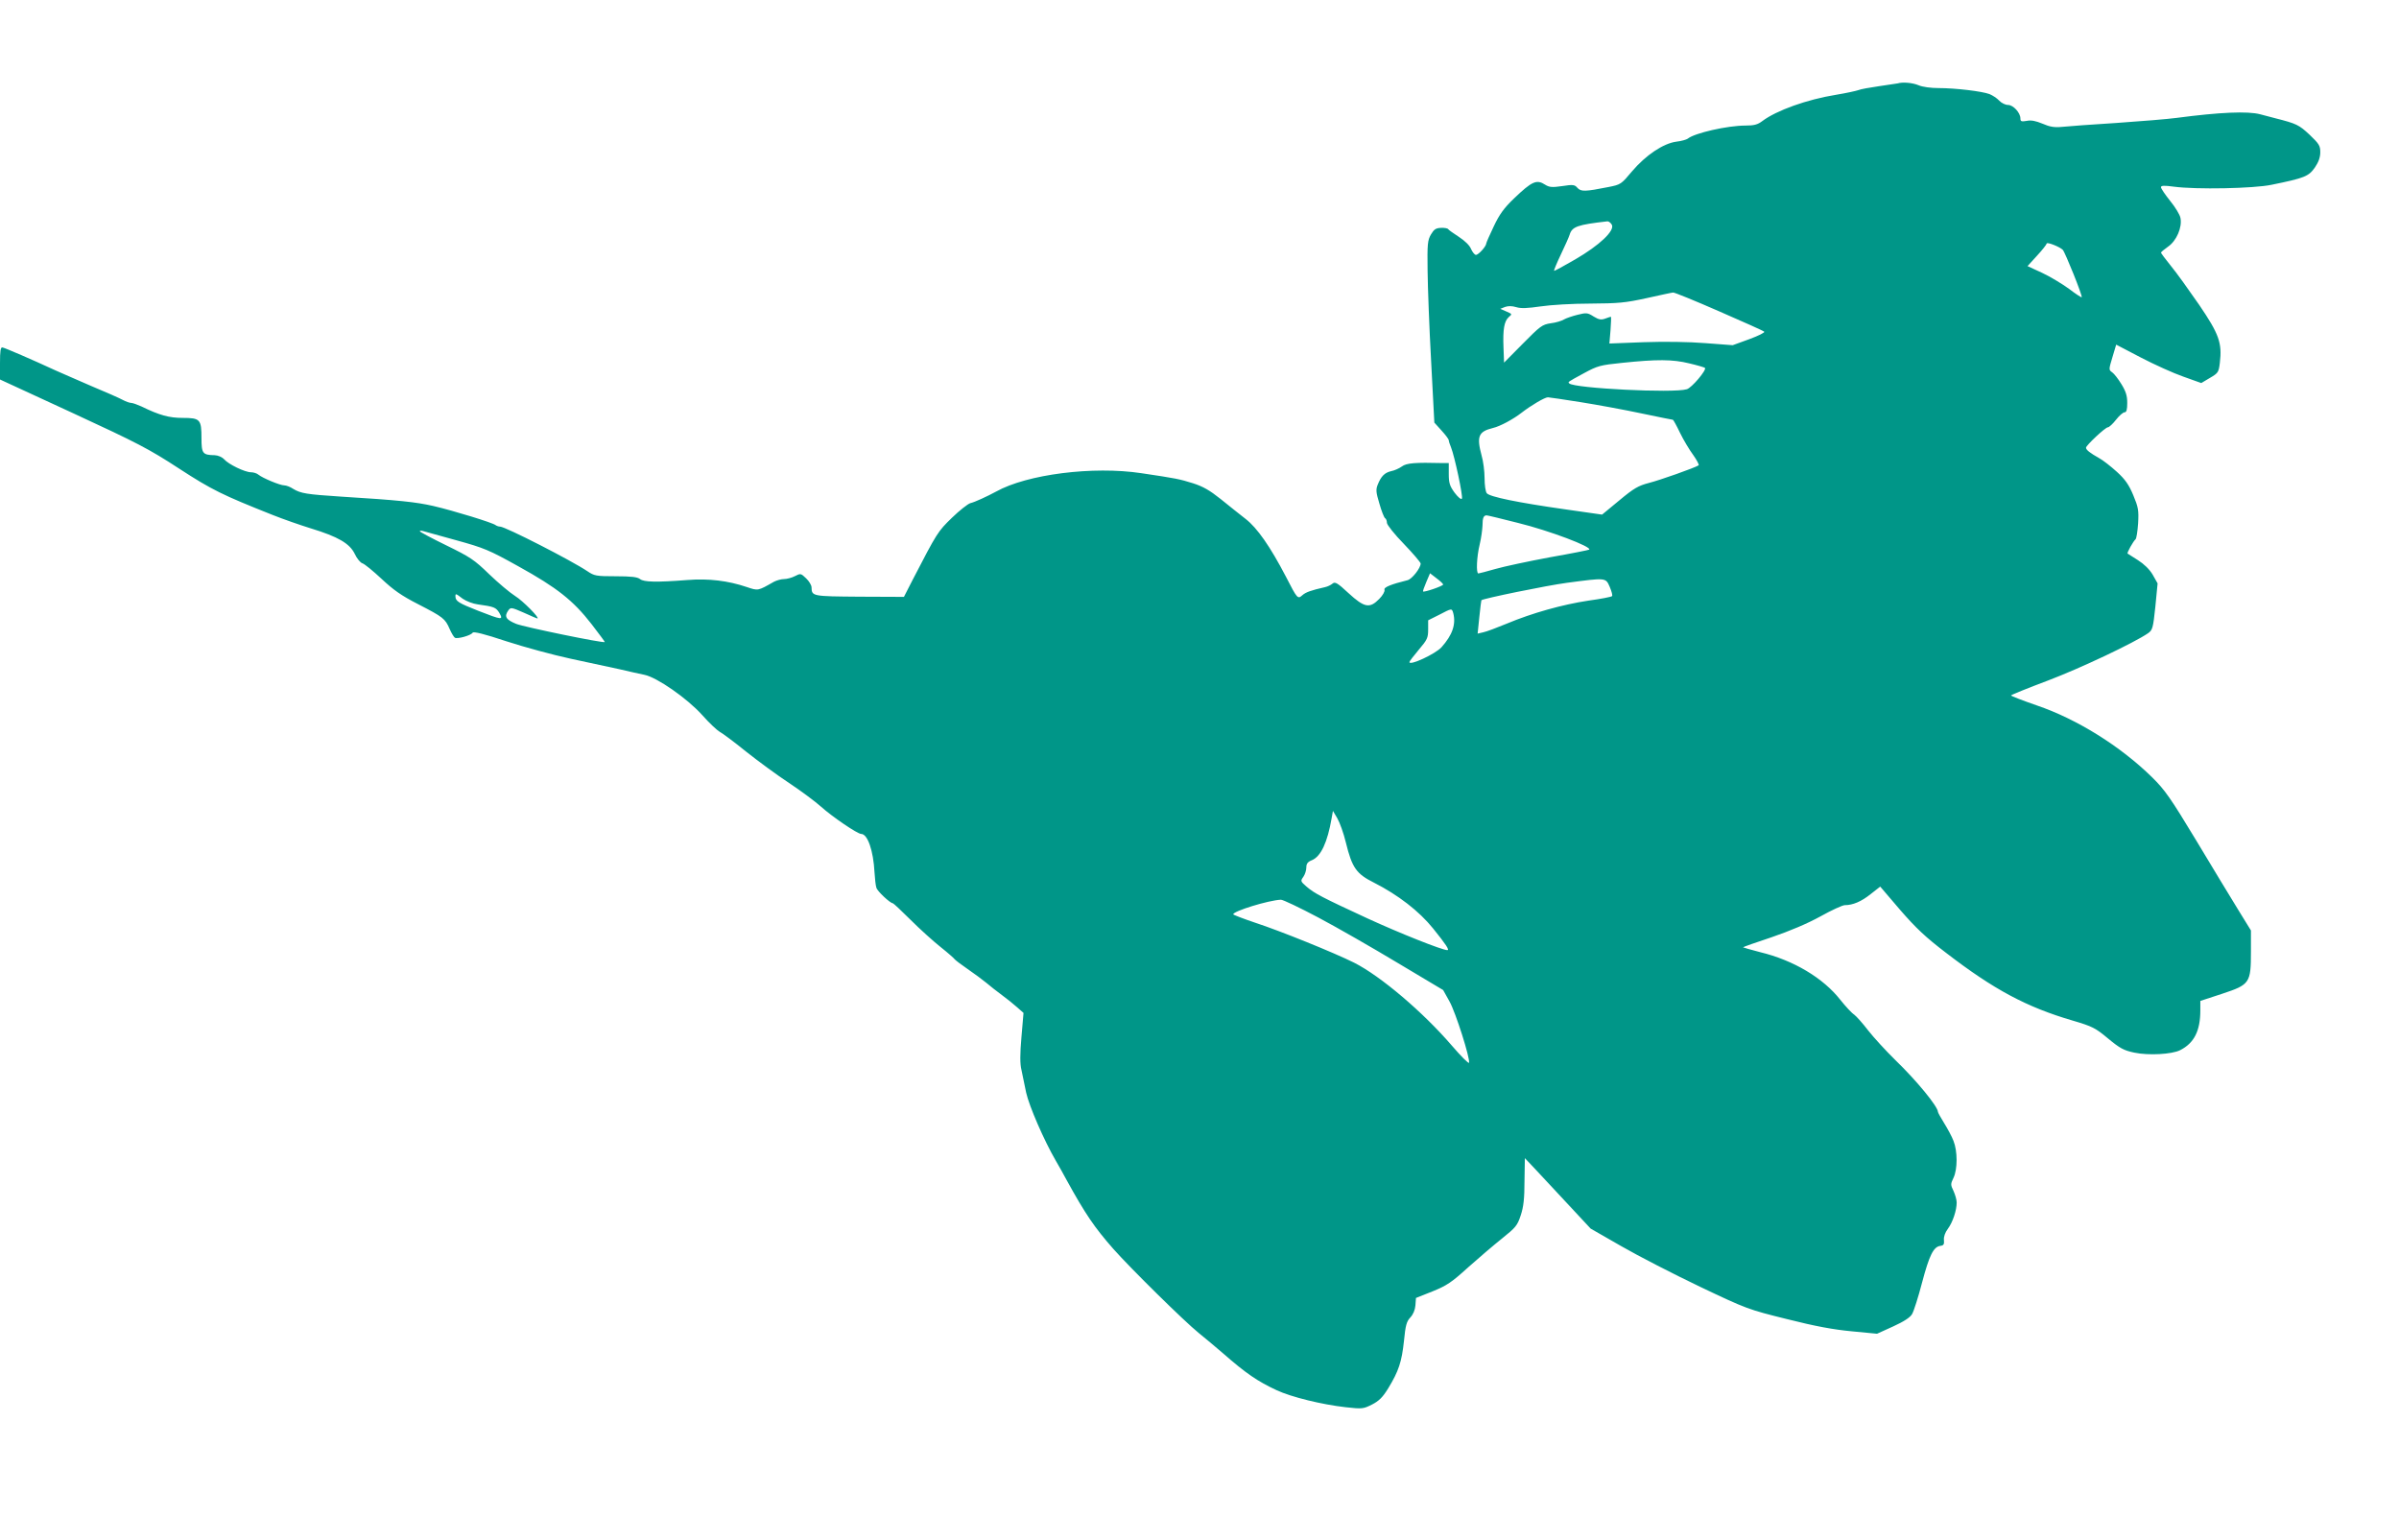
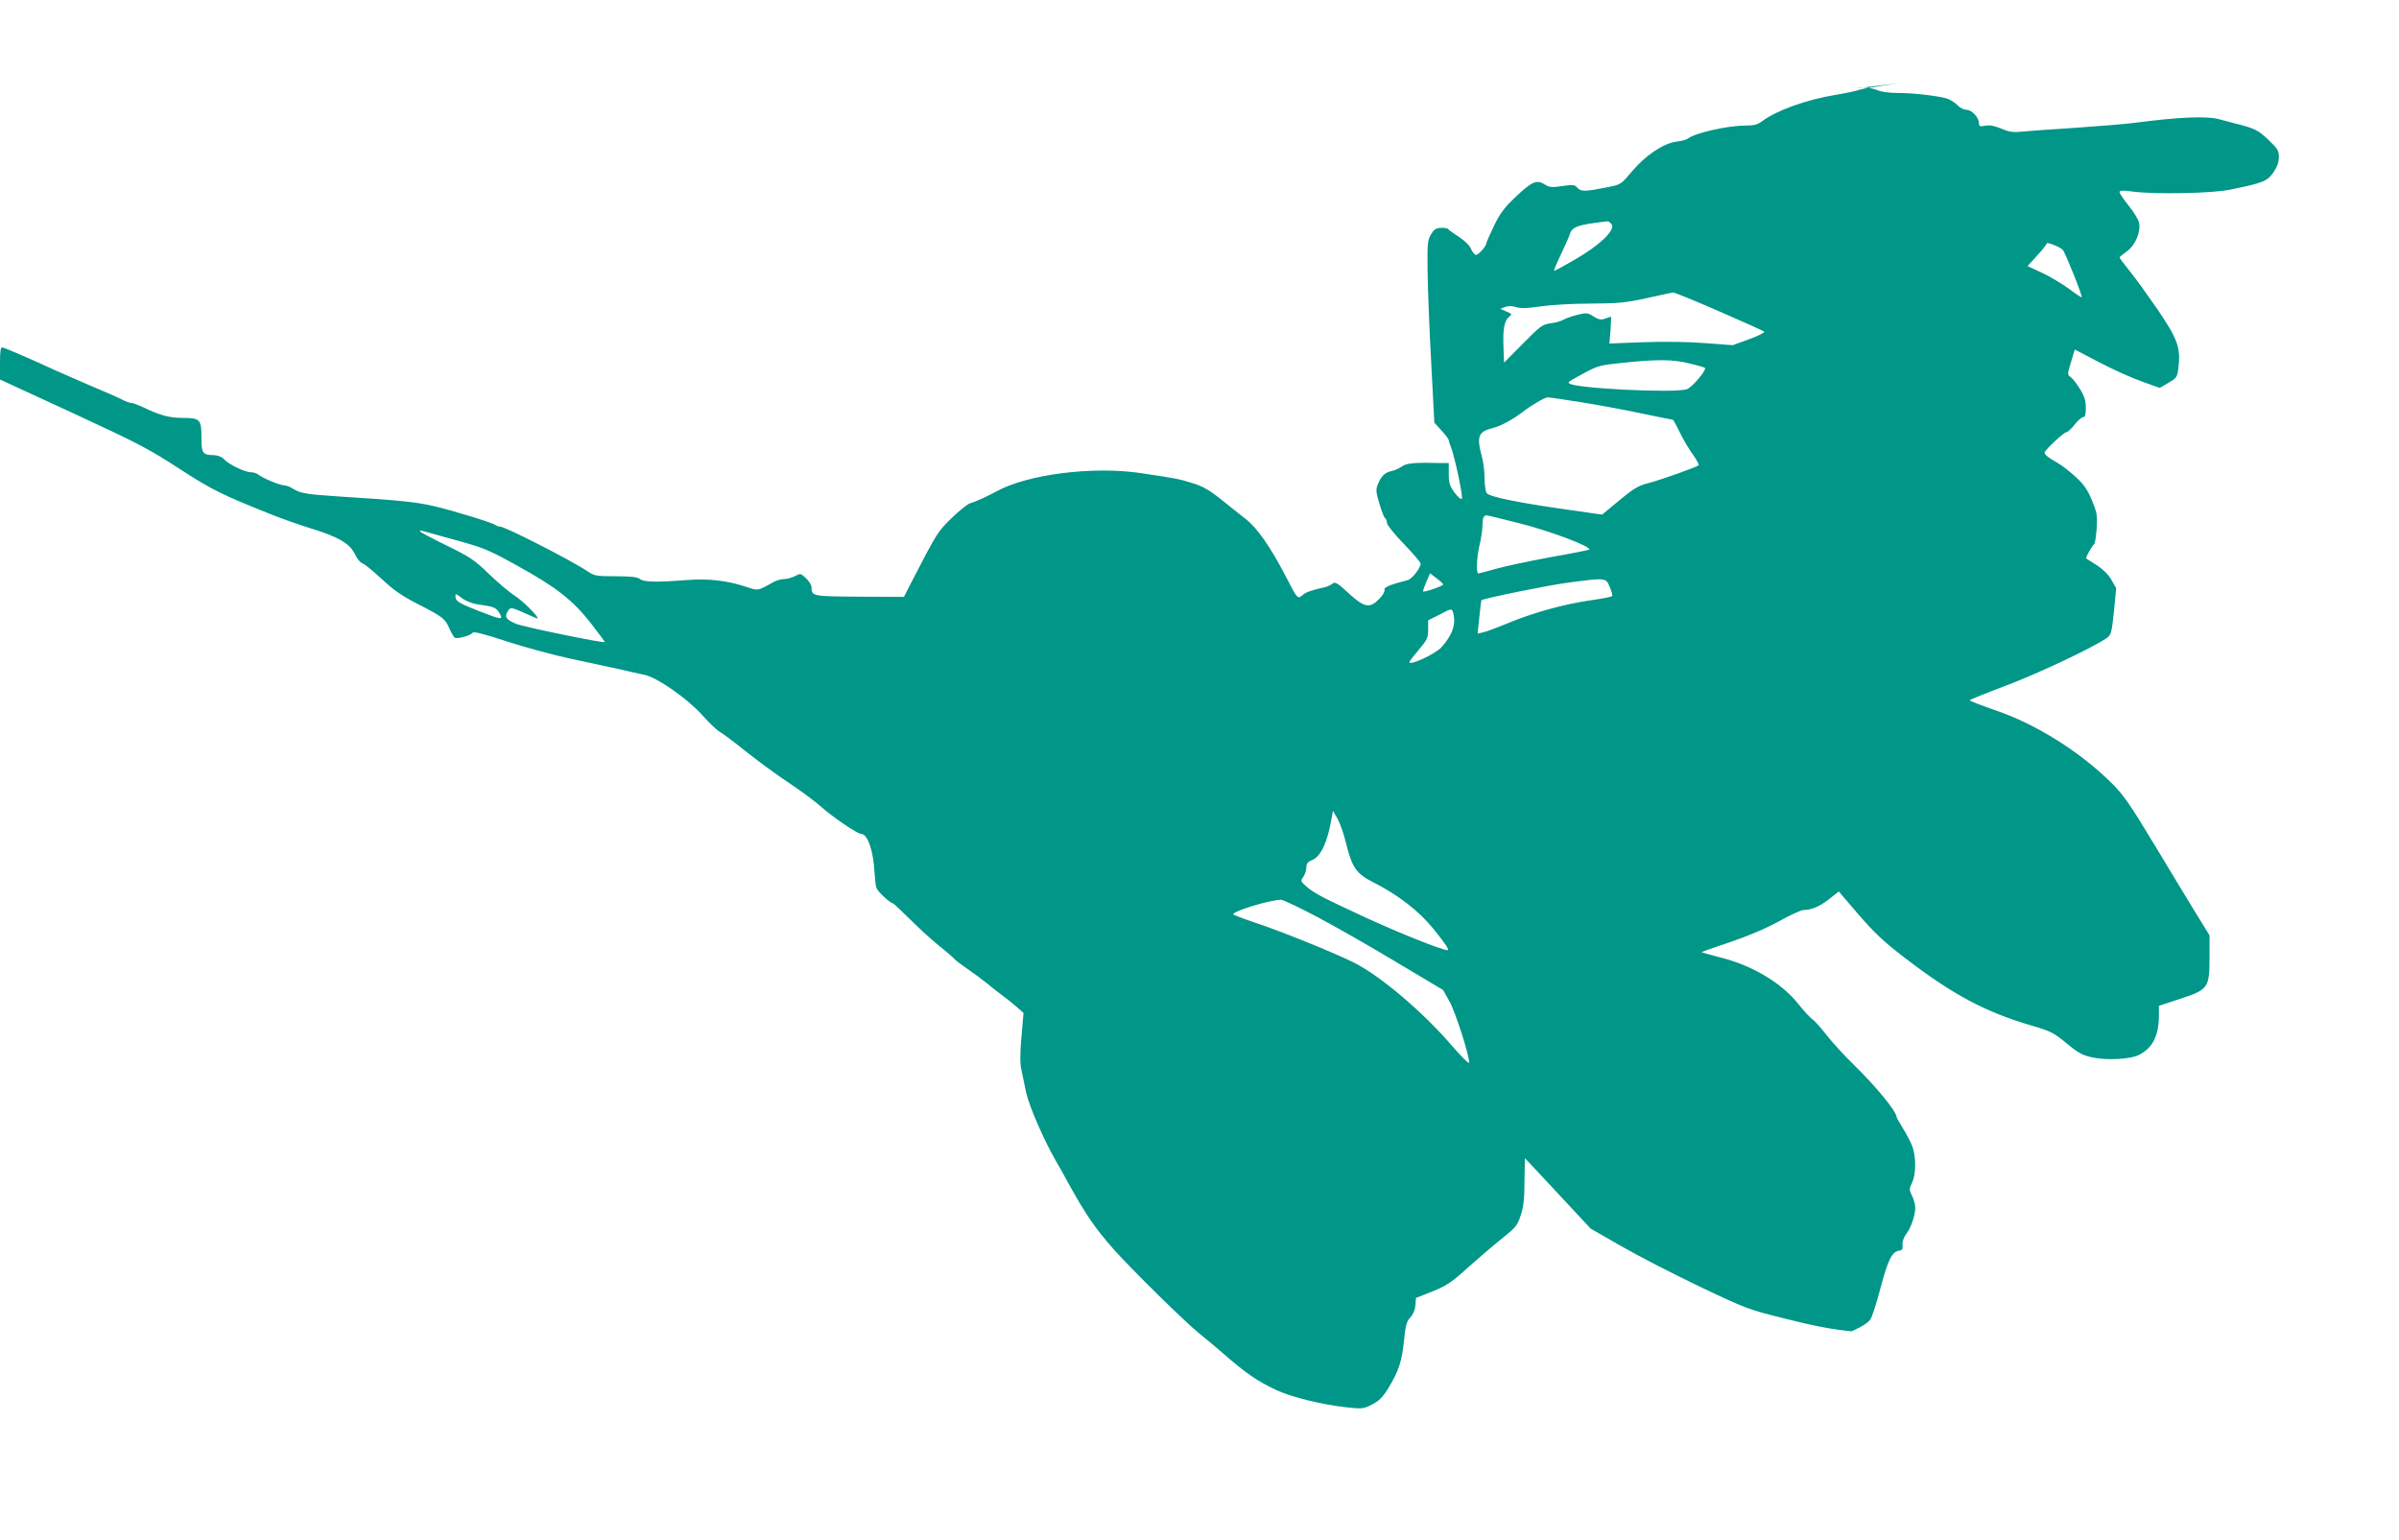
<svg xmlns="http://www.w3.org/2000/svg" version="1.0" width="1280pt" height="822pt" viewBox="0 0 1280 822" preserveAspectRatio="xMidYMid meet">
  <g transform="translate(0,822) scale(0.1,-0.1)" fill="#009688" stroke="none">
-     <path d="M10125 7775 c-5 -1 -50 -8 -100 -15 -49 -7 -99 -16 -110 -21 -11 -4 -65 -16 -120 -25 -154 -25 -316 -83 -392 -140 -25 -19 -44 -24 -90 -24 -96 0 -272 -40 -308 -70 -7 -5 -34 -13 -61 -16 -69 -9 -163 -72 -236 -158 -58 -69 -60 -71 -126 -84 -125 -25 -146 -25 -165 -5 -15 18 -24 19 -82 10 -54 -8 -69 -6 -90 7 -46 30 -70 20 -168 -74 -52 -50 -77 -84 -107 -148 -22 -46 -40 -87 -40 -91 0 -15 -41 -61 -55 -61 -7 0 -18 14 -26 31 -7 19 -33 44 -65 65 -29 19 -55 37 -57 41 -3 5 -20 8 -39 7 -27 -1 -37 -8 -53 -35 -18 -31 -20 -50 -18 -194 1 -88 9 -306 19 -485 l17 -325 38 -42 c22 -24 39 -47 39 -52 0 -5 5 -22 12 -38 19 -47 65 -262 58 -274 -4 -6 -20 7 -39 32 -26 36 -31 52 -31 100 l0 58 -32 0 c-149 4 -194 0 -218 -18 -14 -10 -40 -22 -57 -25 -35 -8 -54 -27 -72 -72 -11 -27 -9 -42 9 -102 11 -39 25 -74 30 -77 6 -3 10 -15 10 -25 0 -10 40 -61 90 -112 49 -51 89 -98 90 -105 0 -24 -46 -83 -70 -89 -89 -22 -128 -38 -123 -51 3 -8 -9 -30 -28 -49 -51 -52 -79 -47 -164 31 -59 55 -72 62 -85 51 -8 -7 -26 -16 -40 -19 -75 -17 -103 -27 -121 -43 -25 -22 -27 -20 -88 99 -84 161 -153 260 -215 308 -31 24 -91 72 -133 106 -59 47 -94 67 -147 84 -74 23 -88 26 -276 54 -258 39 -610 -6 -775 -98 -46 -25 -115 -57 -138 -62 -13 -4 -58 -39 -98 -78 -75 -73 -78 -77 -210 -332 l-46 -90 -238 1 c-251 2 -254 2 -255 50 0 11 -13 33 -29 48 -28 27 -30 27 -59 12 -17 -9 -44 -16 -59 -16 -15 0 -39 -7 -53 -14 -88 -50 -84 -49 -147 -28 -98 33 -201 46 -315 37 -167 -13 -233 -11 -253 5 -14 11 -46 15 -130 15 -104 0 -114 2 -151 27 -83 56 -438 238 -466 238 -8 0 -18 4 -24 8 -13 12 -224 77 -332 102 -92 21 -184 31 -492 50 -184 12 -215 17 -255 41 -16 11 -38 19 -48 19 -23 0 -116 39 -138 57 -8 7 -26 13 -40 13 -32 0 -119 42 -143 69 -11 12 -32 21 -50 22 -65 1 -71 9 -71 91 0 100 -7 108 -100 108 -72 0 -124 14 -220 61 -22 10 -47 19 -55 19 -8 0 -28 7 -45 16 -16 9 -93 43 -170 75 -77 33 -162 71 -190 83 -121 56 -269 120 -282 122 -10 2 -13 -18 -13 -85 l0 -86 388 -179 c346 -160 406 -191 567 -296 177 -115 231 -141 500 -248 55 -22 147 -54 205 -72 144 -44 206 -80 233 -136 11 -24 30 -47 41 -50 12 -4 57 -41 102 -83 63 -59 105 -89 195 -135 134 -69 144 -77 168 -132 10 -23 23 -44 28 -47 13 -8 86 12 95 27 5 7 60 -6 180 -46 95 -31 250 -73 343 -93 94 -20 211 -45 260 -56 50 -12 110 -25 134 -30 67 -14 227 -125 308 -215 37 -42 79 -81 93 -89 14 -7 77 -54 140 -105 63 -50 166 -126 230 -168 63 -42 140 -99 170 -126 60 -54 195 -146 215 -146 34 0 65 -89 71 -205 2 -33 6 -70 10 -82 5 -19 74 -83 88 -83 3 0 46 -40 94 -88 49 -49 121 -114 160 -145 39 -31 73 -61 76 -66 4 -5 34 -28 69 -52 34 -23 78 -56 99 -73 20 -17 58 -47 84 -66 26 -19 62 -48 81 -65 l34 -30 -11 -129 c-8 -90 -8 -144 0 -175 5 -25 17 -80 25 -121 16 -72 95 -255 159 -365 16 -27 41 -72 56 -100 101 -184 150 -255 250 -369 92 -104 379 -387 456 -449 32 -26 91 -75 129 -108 122 -107 185 -150 286 -197 79 -37 243 -77 368 -91 89 -10 95 -9 141 14 37 19 57 38 87 87 56 92 72 141 84 253 8 83 14 104 34 125 15 16 25 40 27 64 l3 40 88 35 c77 31 103 49 190 128 56 50 138 120 182 155 72 58 81 68 99 123 15 45 20 90 20 183 1 67 2 122 2 122 1 0 80 -85 176 -188 l175 -188 164 -94 c90 -52 279 -149 419 -216 250 -119 259 -122 465 -173 150 -38 248 -56 345 -65 l135 -13 86 39 c57 26 91 48 101 66 9 15 33 90 53 167 39 147 61 192 98 197 18 2 21 9 19 31 -2 17 6 40 21 60 26 35 47 99 47 140 0 15 -8 42 -17 62 -16 33 -16 37 0 70 22 46 22 142 0 197 -9 24 -32 66 -50 95 -18 29 -33 56 -33 60 -1 29 -114 167 -227 276 -50 49 -115 120 -145 158 -29 38 -63 76 -75 85 -13 8 -46 44 -74 79 -91 116 -249 211 -427 254 -50 13 -92 25 -92 26 0 2 69 26 153 54 99 34 189 72 260 111 59 33 118 60 130 60 43 0 88 19 138 59 l51 40 106 -124 c85 -98 136 -146 246 -230 255 -196 429 -289 675 -361 105 -31 121 -39 188 -95 64 -53 84 -64 141 -76 76 -16 200 -9 244 13 75 38 108 103 108 213 l0 50 116 38 c148 49 154 57 154 225 l0 113 -69 112 c-38 62 -139 228 -224 370 -136 225 -166 268 -234 335 -169 166 -401 311 -616 384 -75 26 -137 50 -137 53 0 3 89 39 198 80 174 66 459 201 533 252 24 17 27 27 39 142 l12 124 -26 46 c-17 29 -46 57 -79 78 -29 18 -54 34 -55 35 -5 4 31 67 42 76 5 3 11 42 14 85 4 71 1 86 -26 151 -23 55 -43 84 -87 124 -32 29 -75 63 -96 74 -46 26 -69 43 -69 55 0 12 103 109 117 109 6 0 26 18 43 40 17 22 38 40 46 40 10 0 14 14 14 50 0 38 -7 61 -31 100 -17 28 -39 56 -49 63 -19 13 -19 15 1 81 l20 67 132 -69 c73 -38 175 -84 227 -102 l95 -34 47 28 c43 25 46 30 52 79 13 107 -4 154 -110 310 -54 78 -121 172 -151 208 -29 36 -53 68 -53 71 0 3 17 17 38 32 45 31 76 103 66 153 -3 17 -28 58 -55 91 -27 34 -49 66 -49 73 0 9 17 10 68 3 119 -16 427 -10 522 10 177 36 198 45 231 92 20 29 29 55 29 82 0 35 -7 45 -57 93 -57 53 -69 59 -183 88 -25 7 -61 16 -80 21 -67 18 -218 11 -446 -19 -44 -6 -188 -18 -320 -27 -131 -8 -263 -18 -292 -21 -41 -4 -65 0 -104 17 -36 15 -61 20 -84 15 -29 -5 -34 -3 -34 13 0 30 -38 72 -66 72 -14 0 -35 10 -47 23 -12 13 -35 28 -52 35 -40 15 -181 32 -271 32 -41 0 -87 6 -107 15 -33 14 -86 18 -112 10z m-1525 -754 c17 -32 -66 -110 -195 -185 -60 -35 -112 -63 -113 -61 -2 2 14 41 36 87 22 46 43 93 47 106 13 43 43 53 202 71 7 0 17 -8 23 -18z m2406 -134 c13 -14 107 -248 101 -253 -2 -2 -33 18 -68 45 -36 26 -100 65 -143 85 l-78 36 51 56 c28 30 51 60 51 64 0 11 70 -17 86 -33z m-1834 -328 c128 -56 237 -104 241 -109 5 -4 -31 -22 -80 -40 l-88 -32 -146 11 c-87 7 -218 9 -329 5 l-183 -7 6 71 c3 40 4 72 2 72 -2 0 -16 -5 -30 -10 -22 -8 -34 -6 -62 11 -33 21 -39 21 -87 9 -28 -7 -60 -18 -72 -25 -11 -7 -43 -17 -70 -20 -46 -7 -56 -15 -149 -109 l-100 -101 -3 80 c-4 99 4 141 28 163 19 16 19 16 -13 30 l-32 14 25 10 c17 6 37 6 60 -1 26 -8 60 -6 130 4 53 8 170 15 265 15 149 1 186 4 300 29 72 16 136 30 142 30 7 1 117 -44 245 -100z m-159 -278 c43 -10 80 -21 84 -24 10 -11 -71 -107 -97 -114 -70 -22 -601 5 -627 31 -8 8 -11 6 79 55 72 39 86 43 205 55 183 19 267 19 356 -3z m-579 -207 c88 -14 235 -41 324 -60 90 -19 166 -34 168 -34 2 0 20 -32 38 -70 19 -39 51 -92 71 -119 19 -27 32 -52 28 -54 -22 -14 -206 -79 -265 -94 -57 -15 -80 -28 -158 -93 l-92 -76 -196 28 c-254 36 -404 67 -419 86 -7 8 -12 44 -12 81 0 36 -7 91 -16 121 -27 101 -17 127 60 146 39 9 109 47 154 82 49 38 123 82 140 82 7 0 86 -12 175 -26z m-336 -644 c171 -42 399 -129 381 -143 -2 -2 -97 -21 -211 -41 -113 -21 -244 -49 -289 -62 -46 -13 -87 -24 -91 -24 -13 0 -9 90 7 155 8 33 14 78 15 101 0 41 6 54 22 54 5 0 80 -18 166 -40z m-5663 -93 c148 -41 173 -51 331 -139 206 -114 292 -182 390 -308 40 -52 72 -95 71 -96 -8 -7 -430 80 -473 97 -56 23 -65 40 -41 73 12 16 17 15 81 -13 37 -17 70 -31 73 -31 16 0 -78 95 -119 120 -27 17 -89 69 -138 116 -79 77 -102 92 -229 154 -78 38 -141 72 -141 75 0 4 8 4 18 1 9 -3 89 -25 177 -49z m5265 -236 c0 -8 -102 -43 -107 -37 -2 2 6 24 17 50 l20 47 35 -27 c19 -14 35 -29 35 -33z m889 -13 c10 -24 16 -46 12 -49 -3 -4 -60 -15 -126 -24 -139 -21 -300 -66 -436 -123 -53 -22 -109 -43 -125 -46 l-30 -7 9 88 c5 48 10 89 11 90 8 9 350 79 456 93 211 28 207 28 229 -22z m-6120 -63 c19 -13 55 -27 80 -30 87 -12 97 -16 115 -45 23 -40 15 -39 -113 11 -104 41 -121 51 -121 77 0 16 1 16 39 -13z m5285 -77 c15 -59 -4 -116 -63 -182 -33 -36 -171 -100 -171 -79 0 4 23 34 50 66 45 53 50 63 50 108 l0 49 58 29 c69 36 68 36 76 9z m-573 -1224 c33 -135 56 -167 150 -214 128 -65 241 -152 315 -244 71 -88 89 -116 76 -116 -27 0 -253 90 -425 169 -242 112 -283 133 -326 170 -32 28 -33 30 -17 52 9 13 16 35 16 50 0 20 7 30 30 39 48 20 83 96 105 224 l7 39 23 -39 c13 -22 34 -80 46 -130z m-147 -400 c100 -53 290 -162 423 -242 l243 -145 34 -61 c33 -59 111 -305 104 -327 -2 -6 -43 35 -92 92 -153 178 -380 371 -521 442 -106 53 -395 170 -527 213 -65 22 -117 42 -118 45 -1 17 188 75 254 78 10 1 100 -42 200 -95z" />
+     <path d="M10125 7775 c-5 -1 -50 -8 -100 -15 -49 -7 -99 -16 -110 -21 -11 -4 -65 -16 -120 -25 -154 -25 -316 -83 -392 -140 -25 -19 -44 -24 -90 -24 -96 0 -272 -40 -308 -70 -7 -5 -34 -13 -61 -16 -69 -9 -163 -72 -236 -158 -58 -69 -60 -71 -126 -84 -125 -25 -146 -25 -165 -5 -15 18 -24 19 -82 10 -54 -8 -69 -6 -90 7 -46 30 -70 20 -168 -74 -52 -50 -77 -84 -107 -148 -22 -46 -40 -87 -40 -91 0 -15 -41 -61 -55 -61 -7 0 -18 14 -26 31 -7 19 -33 44 -65 65 -29 19 -55 37 -57 41 -3 5 -20 8 -39 7 -27 -1 -37 -8 -53 -35 -18 -31 -20 -50 -18 -194 1 -88 9 -306 19 -485 l17 -325 38 -42 c22 -24 39 -47 39 -52 0 -5 5 -22 12 -38 19 -47 65 -262 58 -274 -4 -6 -20 7 -39 32 -26 36 -31 52 -31 100 l0 58 -32 0 c-149 4 -194 0 -218 -18 -14 -10 -40 -22 -57 -25 -35 -8 -54 -27 -72 -72 -11 -27 -9 -42 9 -102 11 -39 25 -74 30 -77 6 -3 10 -15 10 -25 0 -10 40 -61 90 -112 49 -51 89 -98 90 -105 0 -24 -46 -83 -70 -89 -89 -22 -128 -38 -123 -51 3 -8 -9 -30 -28 -49 -51 -52 -79 -47 -164 31 -59 55 -72 62 -85 51 -8 -7 -26 -16 -40 -19 -75 -17 -103 -27 -121 -43 -25 -22 -27 -20 -88 99 -84 161 -153 260 -215 308 -31 24 -91 72 -133 106 -59 47 -94 67 -147 84 -74 23 -88 26 -276 54 -258 39 -610 -6 -775 -98 -46 -25 -115 -57 -138 -62 -13 -4 -58 -39 -98 -78 -75 -73 -78 -77 -210 -332 l-46 -90 -238 1 c-251 2 -254 2 -255 50 0 11 -13 33 -29 48 -28 27 -30 27 -59 12 -17 -9 -44 -16 -59 -16 -15 0 -39 -7 -53 -14 -88 -50 -84 -49 -147 -28 -98 33 -201 46 -315 37 -167 -13 -233 -11 -253 5 -14 11 -46 15 -130 15 -104 0 -114 2 -151 27 -83 56 -438 238 -466 238 -8 0 -18 4 -24 8 -13 12 -224 77 -332 102 -92 21 -184 31 -492 50 -184 12 -215 17 -255 41 -16 11 -38 19 -48 19 -23 0 -116 39 -138 57 -8 7 -26 13 -40 13 -32 0 -119 42 -143 69 -11 12 -32 21 -50 22 -65 1 -71 9 -71 91 0 100 -7 108 -100 108 -72 0 -124 14 -220 61 -22 10 -47 19 -55 19 -8 0 -28 7 -45 16 -16 9 -93 43 -170 75 -77 33 -162 71 -190 83 -121 56 -269 120 -282 122 -10 2 -13 -18 -13 -85 l0 -86 388 -179 c346 -160 406 -191 567 -296 177 -115 231 -141 500 -248 55 -22 147 -54 205 -72 144 -44 206 -80 233 -136 11 -24 30 -47 41 -50 12 -4 57 -41 102 -83 63 -59 105 -89 195 -135 134 -69 144 -77 168 -132 10 -23 23 -44 28 -47 13 -8 86 12 95 27 5 7 60 -6 180 -46 95 -31 250 -73 343 -93 94 -20 211 -45 260 -56 50 -12 110 -25 134 -30 67 -14 227 -125 308 -215 37 -42 79 -81 93 -89 14 -7 77 -54 140 -105 63 -50 166 -126 230 -168 63 -42 140 -99 170 -126 60 -54 195 -146 215 -146 34 0 65 -89 71 -205 2 -33 6 -70 10 -82 5 -19 74 -83 88 -83 3 0 46 -40 94 -88 49 -49 121 -114 160 -145 39 -31 73 -61 76 -66 4 -5 34 -28 69 -52 34 -23 78 -56 99 -73 20 -17 58 -47 84 -66 26 -19 62 -48 81 -65 l34 -30 -11 -129 c-8 -90 -8 -144 0 -175 5 -25 17 -80 25 -121 16 -72 95 -255 159 -365 16 -27 41 -72 56 -100 101 -184 150 -255 250 -369 92 -104 379 -387 456 -449 32 -26 91 -75 129 -108 122 -107 185 -150 286 -197 79 -37 243 -77 368 -91 89 -10 95 -9 141 14 37 19 57 38 87 87 56 92 72 141 84 253 8 83 14 104 34 125 15 16 25 40 27 64 l3 40 88 35 c77 31 103 49 190 128 56 50 138 120 182 155 72 58 81 68 99 123 15 45 20 90 20 183 1 67 2 122 2 122 1 0 80 -85 176 -188 l175 -188 164 -94 c90 -52 279 -149 419 -216 250 -119 259 -122 465 -173 150 -38 248 -56 345 -65 c57 26 91 48 101 66 9 15 33 90 53 167 39 147 61 192 98 197 18 2 21 9 19 31 -2 17 6 40 21 60 26 35 47 99 47 140 0 15 -8 42 -17 62 -16 33 -16 37 0 70 22 46 22 142 0 197 -9 24 -32 66 -50 95 -18 29 -33 56 -33 60 -1 29 -114 167 -227 276 -50 49 -115 120 -145 158 -29 38 -63 76 -75 85 -13 8 -46 44 -74 79 -91 116 -249 211 -427 254 -50 13 -92 25 -92 26 0 2 69 26 153 54 99 34 189 72 260 111 59 33 118 60 130 60 43 0 88 19 138 59 l51 40 106 -124 c85 -98 136 -146 246 -230 255 -196 429 -289 675 -361 105 -31 121 -39 188 -95 64 -53 84 -64 141 -76 76 -16 200 -9 244 13 75 38 108 103 108 213 l0 50 116 38 c148 49 154 57 154 225 l0 113 -69 112 c-38 62 -139 228 -224 370 -136 225 -166 268 -234 335 -169 166 -401 311 -616 384 -75 26 -137 50 -137 53 0 3 89 39 198 80 174 66 459 201 533 252 24 17 27 27 39 142 l12 124 -26 46 c-17 29 -46 57 -79 78 -29 18 -54 34 -55 35 -5 4 31 67 42 76 5 3 11 42 14 85 4 71 1 86 -26 151 -23 55 -43 84 -87 124 -32 29 -75 63 -96 74 -46 26 -69 43 -69 55 0 12 103 109 117 109 6 0 26 18 43 40 17 22 38 40 46 40 10 0 14 14 14 50 0 38 -7 61 -31 100 -17 28 -39 56 -49 63 -19 13 -19 15 1 81 l20 67 132 -69 c73 -38 175 -84 227 -102 l95 -34 47 28 c43 25 46 30 52 79 13 107 -4 154 -110 310 -54 78 -121 172 -151 208 -29 36 -53 68 -53 71 0 3 17 17 38 32 45 31 76 103 66 153 -3 17 -28 58 -55 91 -27 34 -49 66 -49 73 0 9 17 10 68 3 119 -16 427 -10 522 10 177 36 198 45 231 92 20 29 29 55 29 82 0 35 -7 45 -57 93 -57 53 -69 59 -183 88 -25 7 -61 16 -80 21 -67 18 -218 11 -446 -19 -44 -6 -188 -18 -320 -27 -131 -8 -263 -18 -292 -21 -41 -4 -65 0 -104 17 -36 15 -61 20 -84 15 -29 -5 -34 -3 -34 13 0 30 -38 72 -66 72 -14 0 -35 10 -47 23 -12 13 -35 28 -52 35 -40 15 -181 32 -271 32 -41 0 -87 6 -107 15 -33 14 -86 18 -112 10z m-1525 -754 c17 -32 -66 -110 -195 -185 -60 -35 -112 -63 -113 -61 -2 2 14 41 36 87 22 46 43 93 47 106 13 43 43 53 202 71 7 0 17 -8 23 -18z m2406 -134 c13 -14 107 -248 101 -253 -2 -2 -33 18 -68 45 -36 26 -100 65 -143 85 l-78 36 51 56 c28 30 51 60 51 64 0 11 70 -17 86 -33z m-1834 -328 c128 -56 237 -104 241 -109 5 -4 -31 -22 -80 -40 l-88 -32 -146 11 c-87 7 -218 9 -329 5 l-183 -7 6 71 c3 40 4 72 2 72 -2 0 -16 -5 -30 -10 -22 -8 -34 -6 -62 11 -33 21 -39 21 -87 9 -28 -7 -60 -18 -72 -25 -11 -7 -43 -17 -70 -20 -46 -7 -56 -15 -149 -109 l-100 -101 -3 80 c-4 99 4 141 28 163 19 16 19 16 -13 30 l-32 14 25 10 c17 6 37 6 60 -1 26 -8 60 -6 130 4 53 8 170 15 265 15 149 1 186 4 300 29 72 16 136 30 142 30 7 1 117 -44 245 -100z m-159 -278 c43 -10 80 -21 84 -24 10 -11 -71 -107 -97 -114 -70 -22 -601 5 -627 31 -8 8 -11 6 79 55 72 39 86 43 205 55 183 19 267 19 356 -3z m-579 -207 c88 -14 235 -41 324 -60 90 -19 166 -34 168 -34 2 0 20 -32 38 -70 19 -39 51 -92 71 -119 19 -27 32 -52 28 -54 -22 -14 -206 -79 -265 -94 -57 -15 -80 -28 -158 -93 l-92 -76 -196 28 c-254 36 -404 67 -419 86 -7 8 -12 44 -12 81 0 36 -7 91 -16 121 -27 101 -17 127 60 146 39 9 109 47 154 82 49 38 123 82 140 82 7 0 86 -12 175 -26z m-336 -644 c171 -42 399 -129 381 -143 -2 -2 -97 -21 -211 -41 -113 -21 -244 -49 -289 -62 -46 -13 -87 -24 -91 -24 -13 0 -9 90 7 155 8 33 14 78 15 101 0 41 6 54 22 54 5 0 80 -18 166 -40z m-5663 -93 c148 -41 173 -51 331 -139 206 -114 292 -182 390 -308 40 -52 72 -95 71 -96 -8 -7 -430 80 -473 97 -56 23 -65 40 -41 73 12 16 17 15 81 -13 37 -17 70 -31 73 -31 16 0 -78 95 -119 120 -27 17 -89 69 -138 116 -79 77 -102 92 -229 154 -78 38 -141 72 -141 75 0 4 8 4 18 1 9 -3 89 -25 177 -49z m5265 -236 c0 -8 -102 -43 -107 -37 -2 2 6 24 17 50 l20 47 35 -27 c19 -14 35 -29 35 -33z m889 -13 c10 -24 16 -46 12 -49 -3 -4 -60 -15 -126 -24 -139 -21 -300 -66 -436 -123 -53 -22 -109 -43 -125 -46 l-30 -7 9 88 c5 48 10 89 11 90 8 9 350 79 456 93 211 28 207 28 229 -22z m-6120 -63 c19 -13 55 -27 80 -30 87 -12 97 -16 115 -45 23 -40 15 -39 -113 11 -104 41 -121 51 -121 77 0 16 1 16 39 -13z m5285 -77 c15 -59 -4 -116 -63 -182 -33 -36 -171 -100 -171 -79 0 4 23 34 50 66 45 53 50 63 50 108 l0 49 58 29 c69 36 68 36 76 9z m-573 -1224 c33 -135 56 -167 150 -214 128 -65 241 -152 315 -244 71 -88 89 -116 76 -116 -27 0 -253 90 -425 169 -242 112 -283 133 -326 170 -32 28 -33 30 -17 52 9 13 16 35 16 50 0 20 7 30 30 39 48 20 83 96 105 224 l7 39 23 -39 c13 -22 34 -80 46 -130z m-147 -400 c100 -53 290 -162 423 -242 l243 -145 34 -61 c33 -59 111 -305 104 -327 -2 -6 -43 35 -92 92 -153 178 -380 371 -521 442 -106 53 -395 170 -527 213 -65 22 -117 42 -118 45 -1 17 188 75 254 78 10 1 100 -42 200 -95z" />
  </g>
</svg>